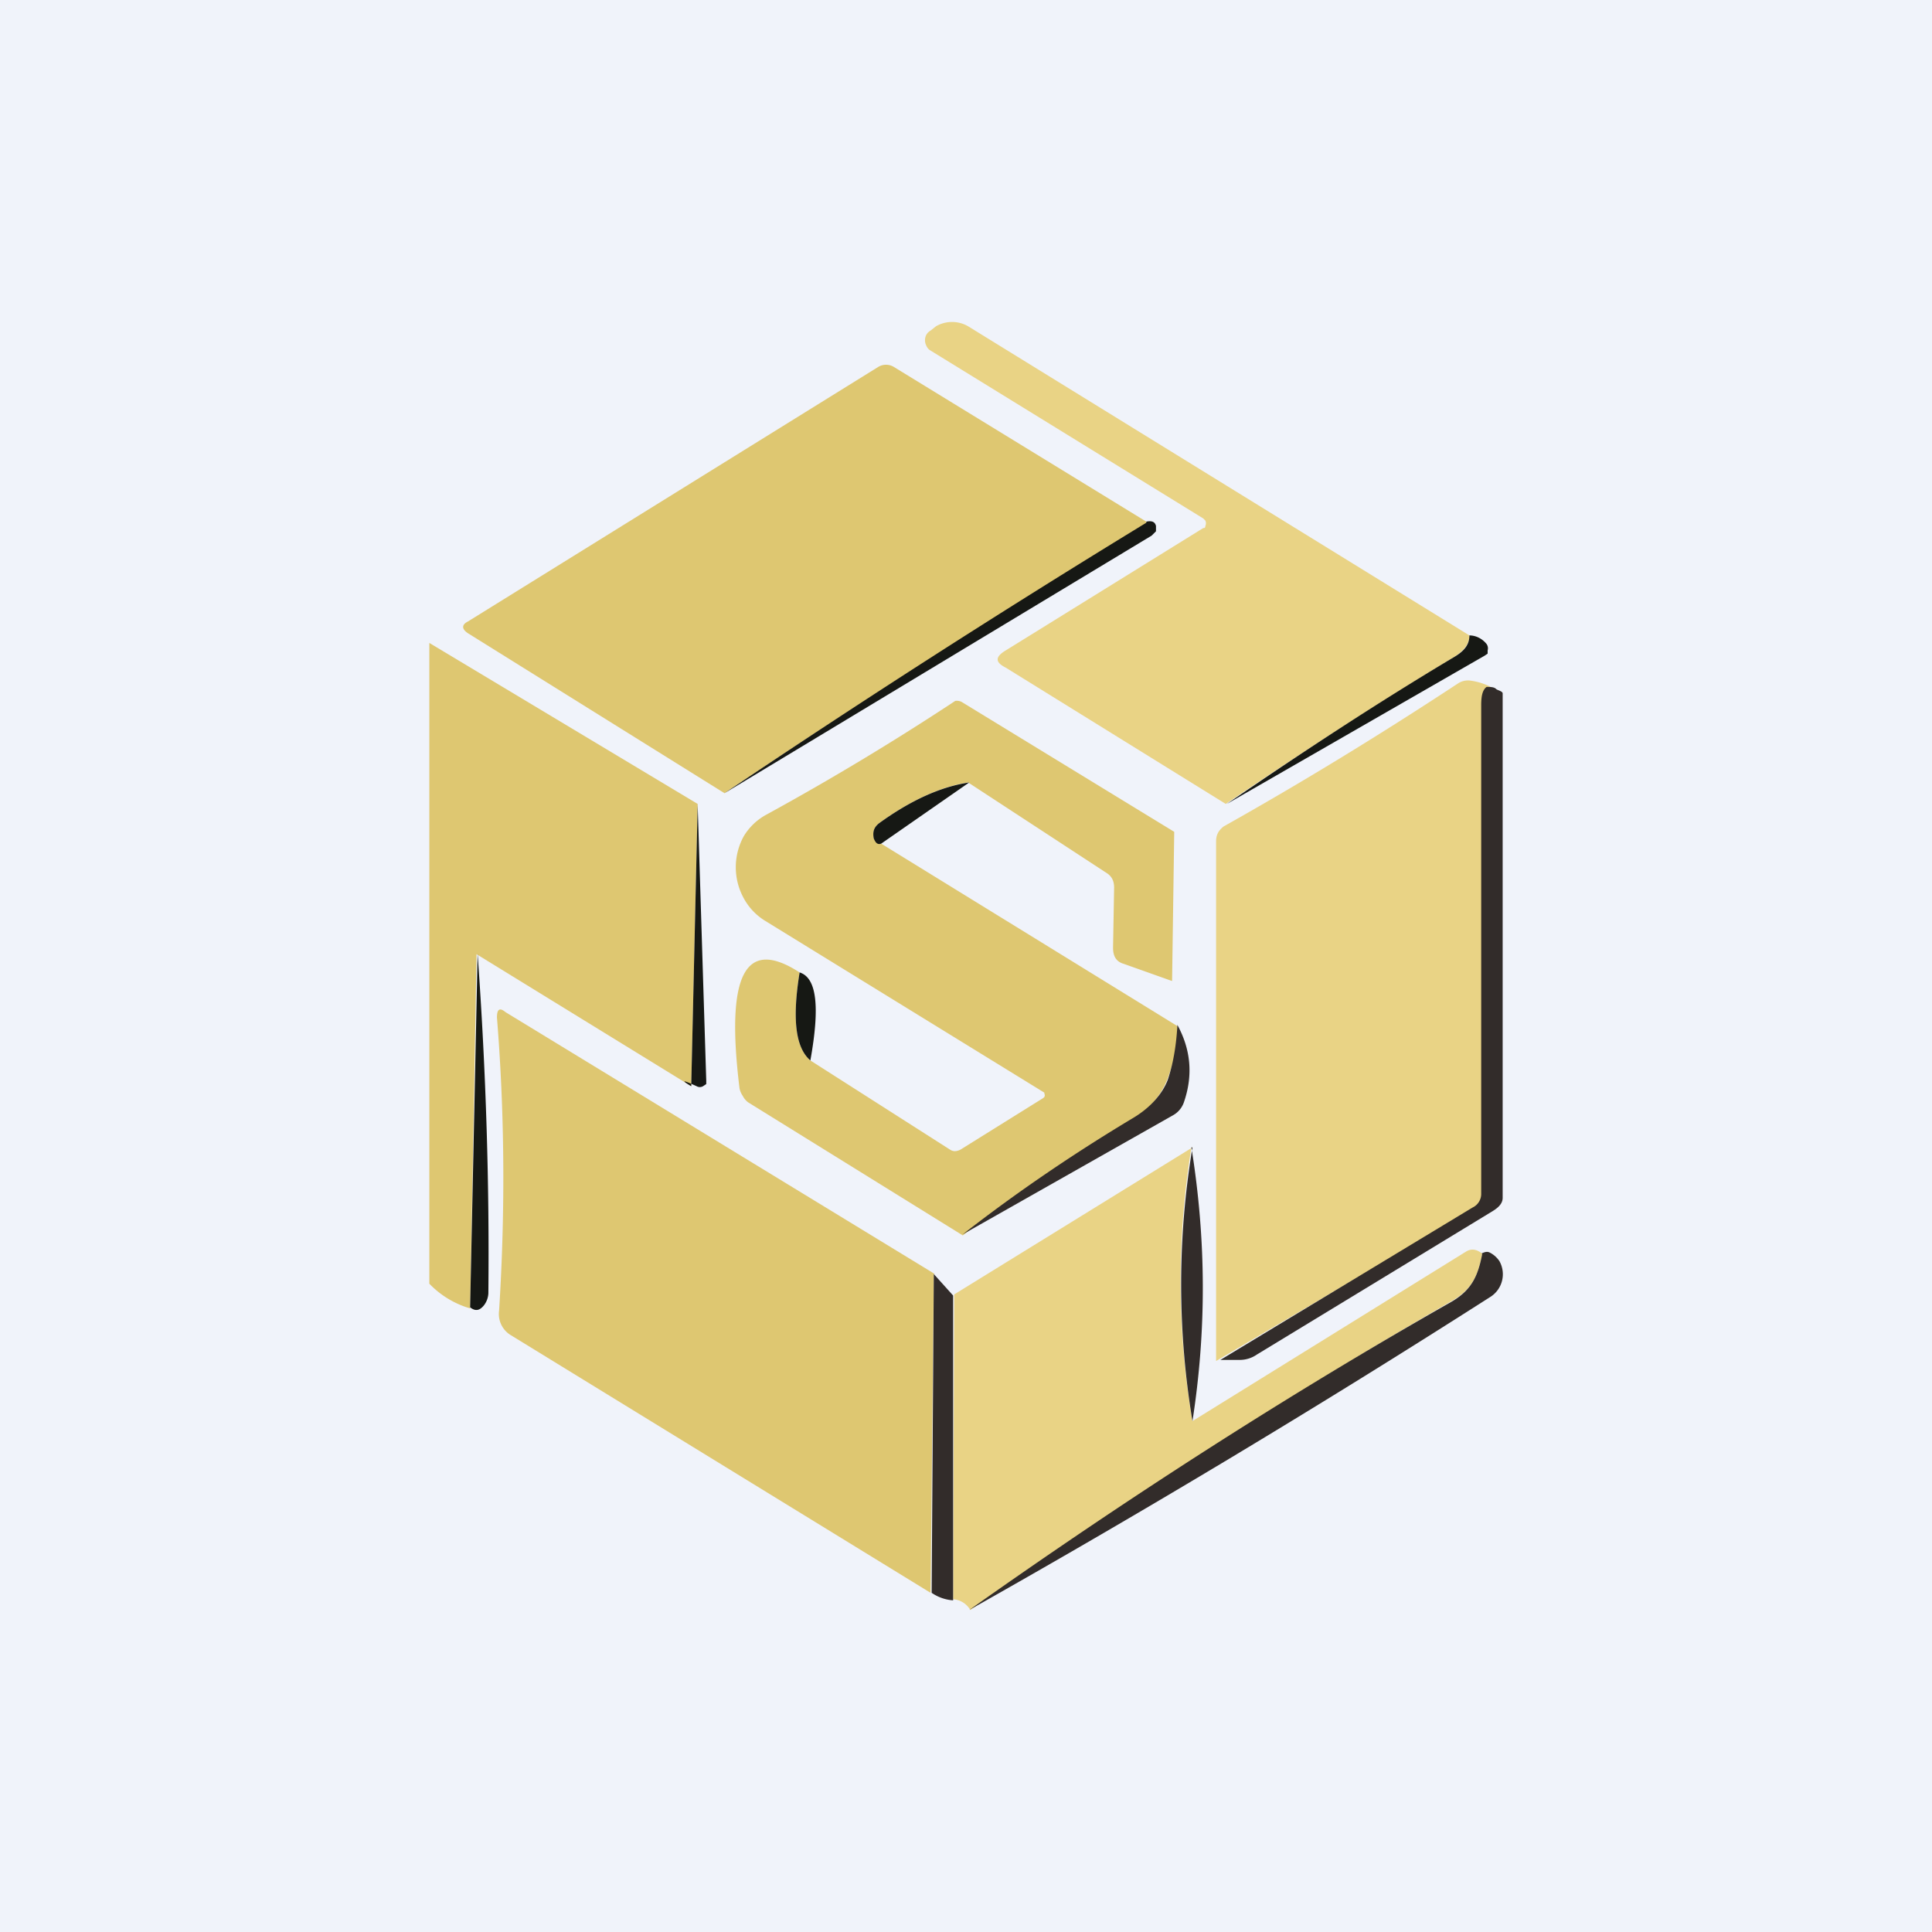
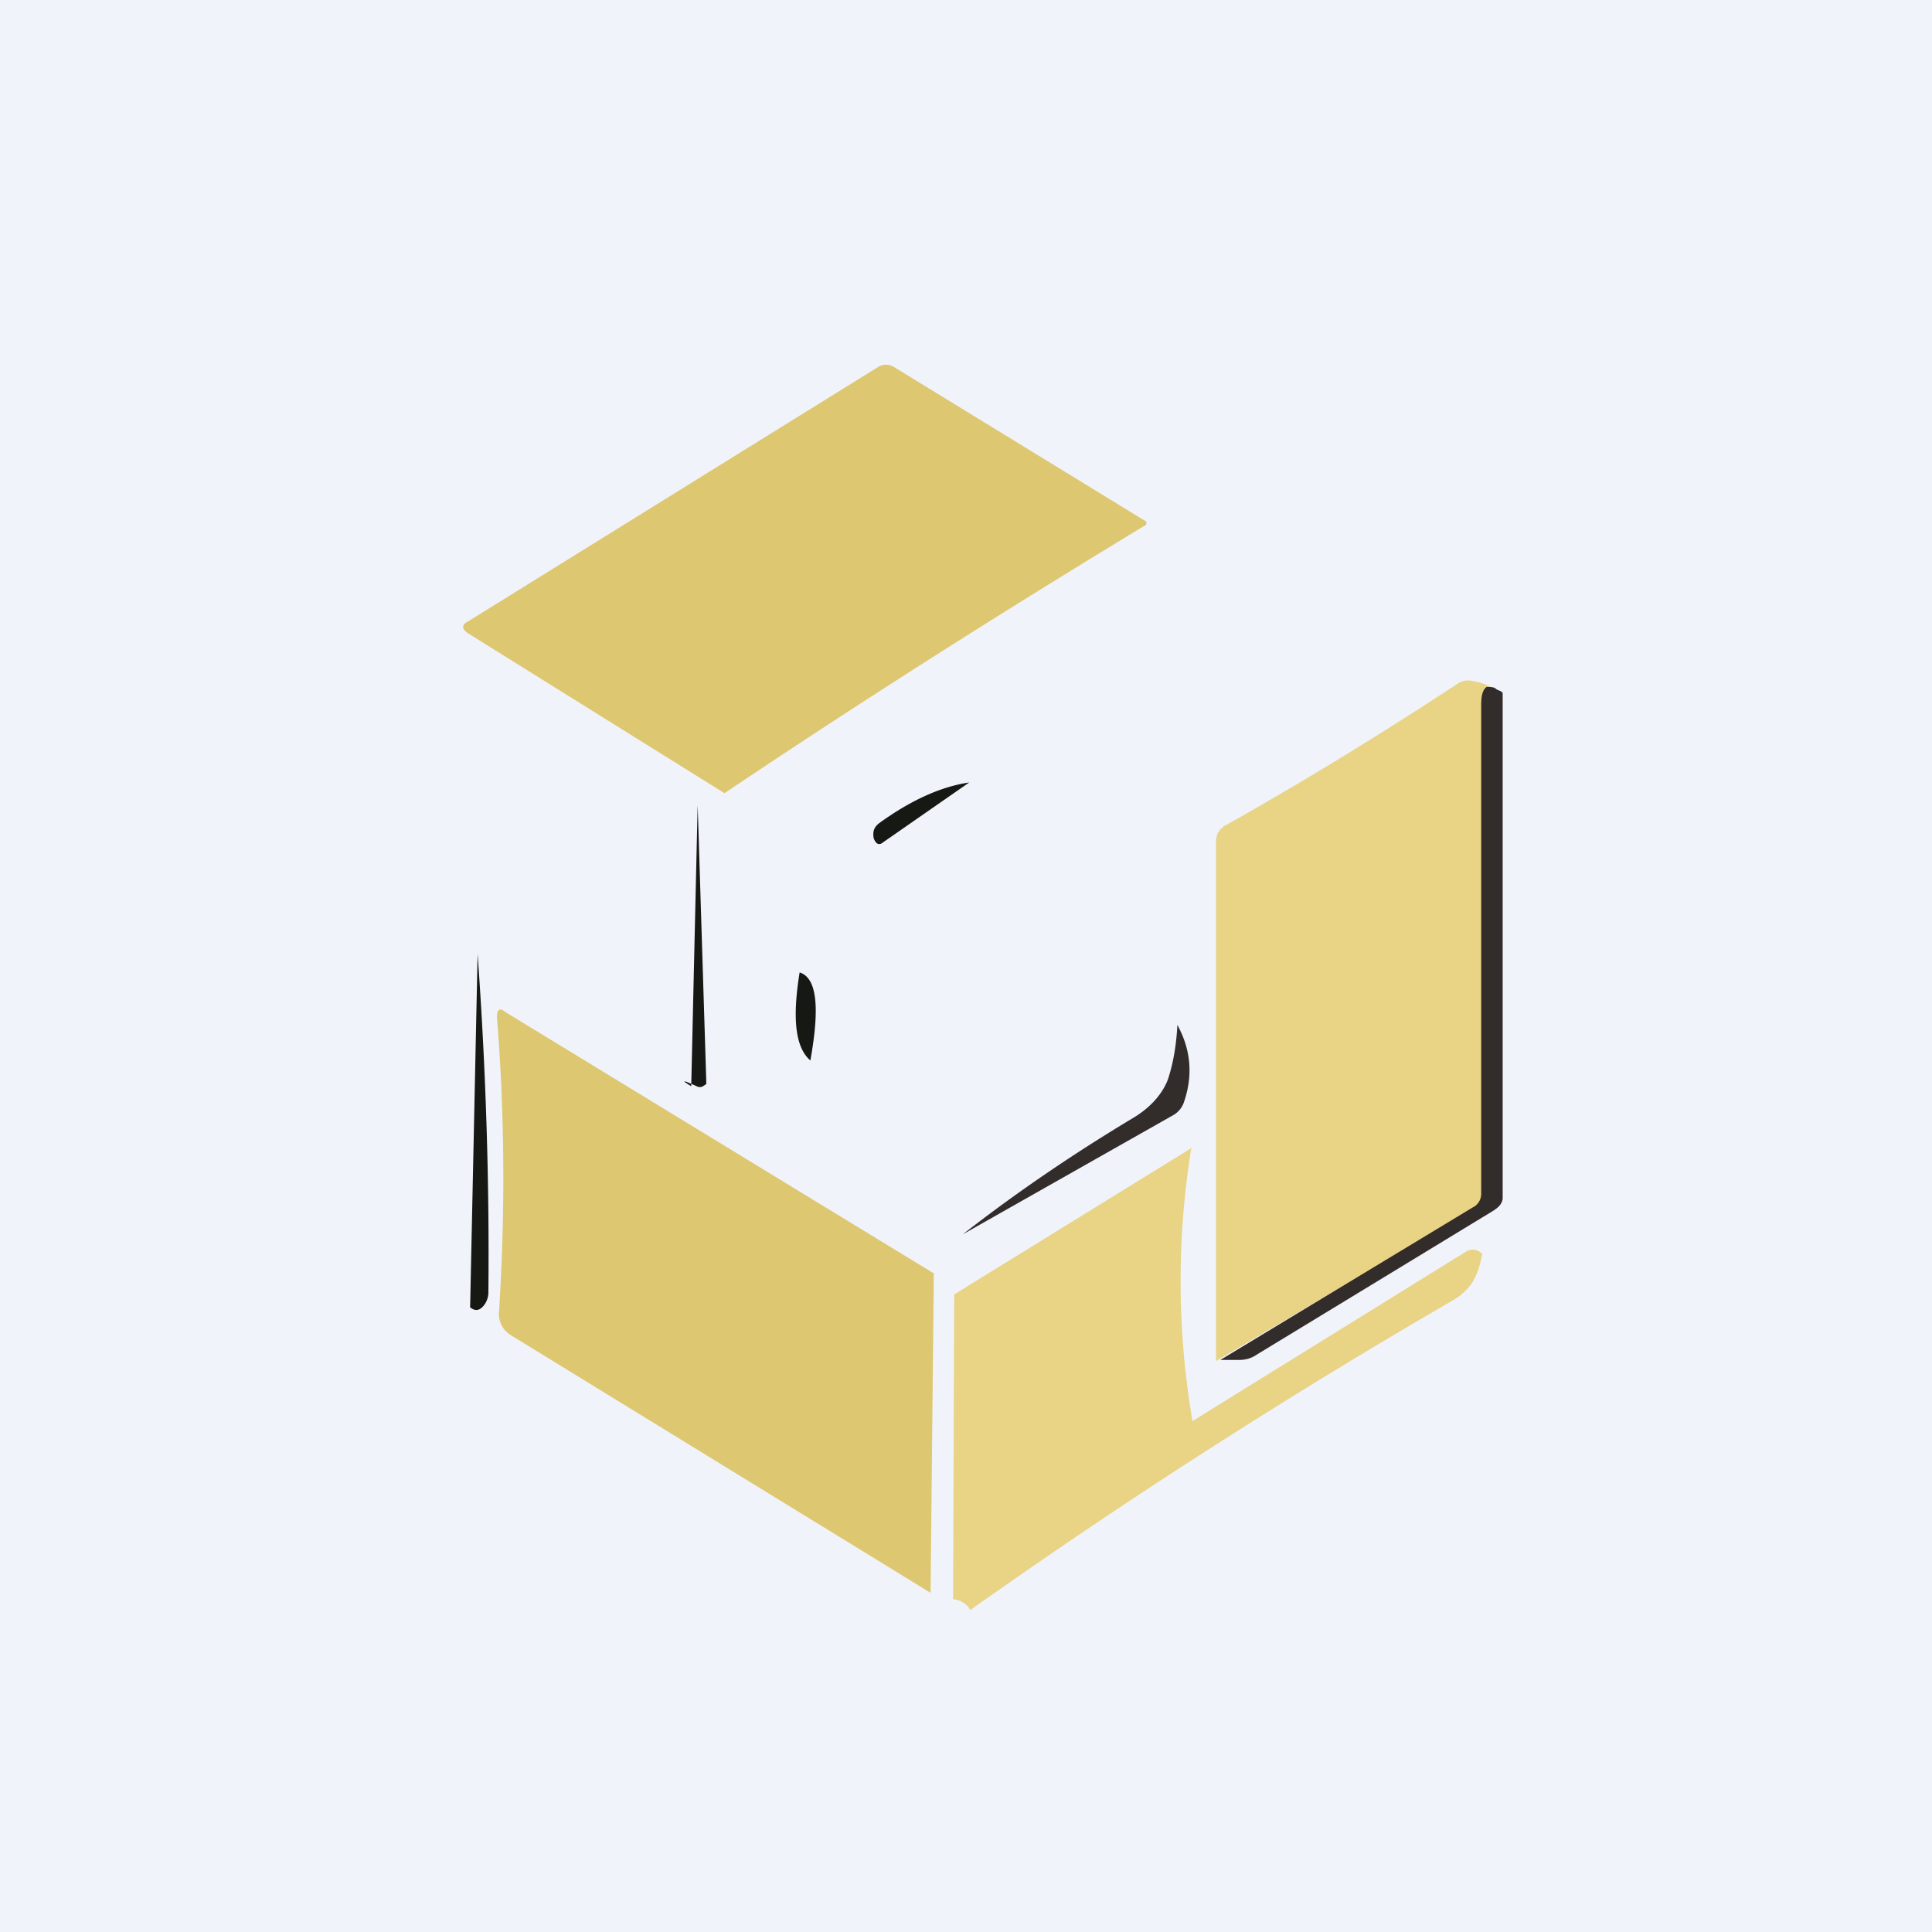
<svg xmlns="http://www.w3.org/2000/svg" width="18" height="18" viewBox="0 0 18 18">
  <path fill="#F0F3FA" d="M0 0h18v18H0z" />
-   <path d="M13.69 5.92c0 .08-.05.14-.14.2-.71.43-1.42.89-2.13 1.37L9.37 6.22c-.1-.05-.1-.1 0-.16l1.84-1.14c.01 0 .02 0 .02-.02a.06.06 0 0 0 0-.05l-.02-.02-2.55-1.57a.1.1 0 0 1-.03-.04.11.11 0 0 1 0-.1.1.1 0 0 1 .04-.04l.05-.04a.3.3 0 0 1 .3 0l4.67 2.88Z" fill="#E9D385" />
  <path d="M10.68 4.86v.01c0 .02 0 .02-.02.03-1.32.8-2.63 1.63-3.91 2.49L4.36 5.9c-.06-.04-.06-.08 0-.11l3.82-2.37a.14.14 0 0 1 .15 0l2.35 1.44Z" fill="#DEC771" />
-   <path d="M10.68 4.86c.05-.01.08 0 .09.04v.05l-.04.04-3.98 2.4a105.58 105.58 0 0 1 3.93-2.52v-.01ZM13.69 5.92c.06 0 .12.03.16.08a.07.07 0 0 1 .01.06v.03l-.03.02-2.4 1.38c.7-.48 1.4-.94 2.12-1.37.1-.06.14-.12.14-.2Z" fill="#161814" />
-   <path d="m4 5.99 2.5 1.5-.06 2.63-2-1.23-.06 3.3a.86.86 0 0 1-.38-.23V6Z" fill="#DEC771" />
  <path d="M13.88 6.4c-.04.03-.06.1-.06.17v4.55c0 .06-.02.1-.07.13l-2.42 1.43V7.84c0-.06.02-.1.07-.14.73-.41 1.45-.85 2.18-1.33a.17.17 0 0 1 .11-.03.6.6 0 0 1 .2.06Z" fill="#E9D385" />
  <path d="M13.85 6.4c.04 0 .07 0 .09.02.01.01.06.02.06.04v4.7c0 .07-.07.11-.12.14l-2.17 1.32a.28.28 0 0 1-.16.05h-.18l2.35-1.42a.14.14 0 0 0 .08-.13V6.57c0-.08.01-.14.05-.17Z" fill="#322C2A" />
-   <path d="m10.94 7.75-.02 1.39-.45-.16c-.07-.02-.1-.07-.1-.15l.01-.56c0-.06-.02-.1-.06-.13l-1.3-.85c-.26.04-.54.17-.83.38-.05.04-.06.08-.05.14.02.04.04.06.07.05l2.76 1.7c0 .19-.04.36-.1.51a.75.75 0 0 1-.32.36c-.55.33-1.08.7-1.58 1.08l-2-1.24a.17.17 0 0 1-.05-.06.19.19 0 0 1-.03-.07c-.13-1.06.05-1.41.56-1.08-.07.43-.04.7.1.82l1.3.83c.03.02.06.02.1 0l.77-.48.01-.01a.03.03 0 0 0 0-.03v-.01l-2.6-1.6a.56.56 0 0 1-.2-.21.6.6 0 0 1 0-.58.55.55 0 0 1 .21-.2A24.98 24.98 0 0 0 8.9 6.53a.1.1 0 0 1 .06.01l1.98 1.21Z" fill="#DEC771" />
  <path d="m9.03 7.29-.82.57c-.03.01-.05 0-.07-.05-.01-.06 0-.1.05-.14.29-.21.57-.34.84-.38ZM6.5 7.5l.08 2.57v.03l-.03.02a.06.06 0 0 1-.06 0c-.13-.06-.15-.06-.05 0L6.5 7.5ZM4.45 8.89c.08 1.11.11 2.16.1 3.16a.2.2 0 0 1-.04.11c-.04.05-.08.06-.13.02l.07-3.3ZM7.45 9.06c.16.05.19.32.1.82-.14-.12-.17-.39-.1-.82Z" fill="#161814" />
  <path d="m8.7 11.87-.03 2.97-3.91-2.4a.23.23 0 0 1-.11-.23c.06-.95.05-1.86-.02-2.73 0-.07.02-.1.08-.05l4 2.44Z" fill="#DEC771" />
  <path d="M10.97 9.55c.12.22.15.46.06.72a.22.22 0 0 1-.1.12L8.97 11.5c.5-.39 1.03-.75 1.58-1.08.17-.1.28-.23.33-.36.05-.15.08-.32.09-.52Z" fill="#322C2A" />
  <path d="M11.1 10.69a7.76 7.76 0 0 0 .01 2.55l2.55-1.58c.05-.03.1-.02.15.02-.04.21-.1.34-.3.45A59.04 59.04 0 0 0 9.04 15a.2.2 0 0 0-.16-.1l.01-2.84 2.22-1.37Z" fill="#E9D385" />
-   <path d="M11.1 10.69c.14.87.14 1.71.01 2.55a7.76 7.76 0 0 1 0-2.55ZM13.8 11.68c.04-.02.06-.02.08-.01.04.02.07.05.09.08a.25.25 0 0 1-.08.33A101.74 101.74 0 0 1 9.03 15c1.47-1.04 2.96-2 4.49-2.87.19-.11.25-.24.29-.45ZM8.7 11.87l.18.2v2.84a.4.4 0 0 1-.2-.07l.02-2.97Z" fill="#322C2A" />
</svg>